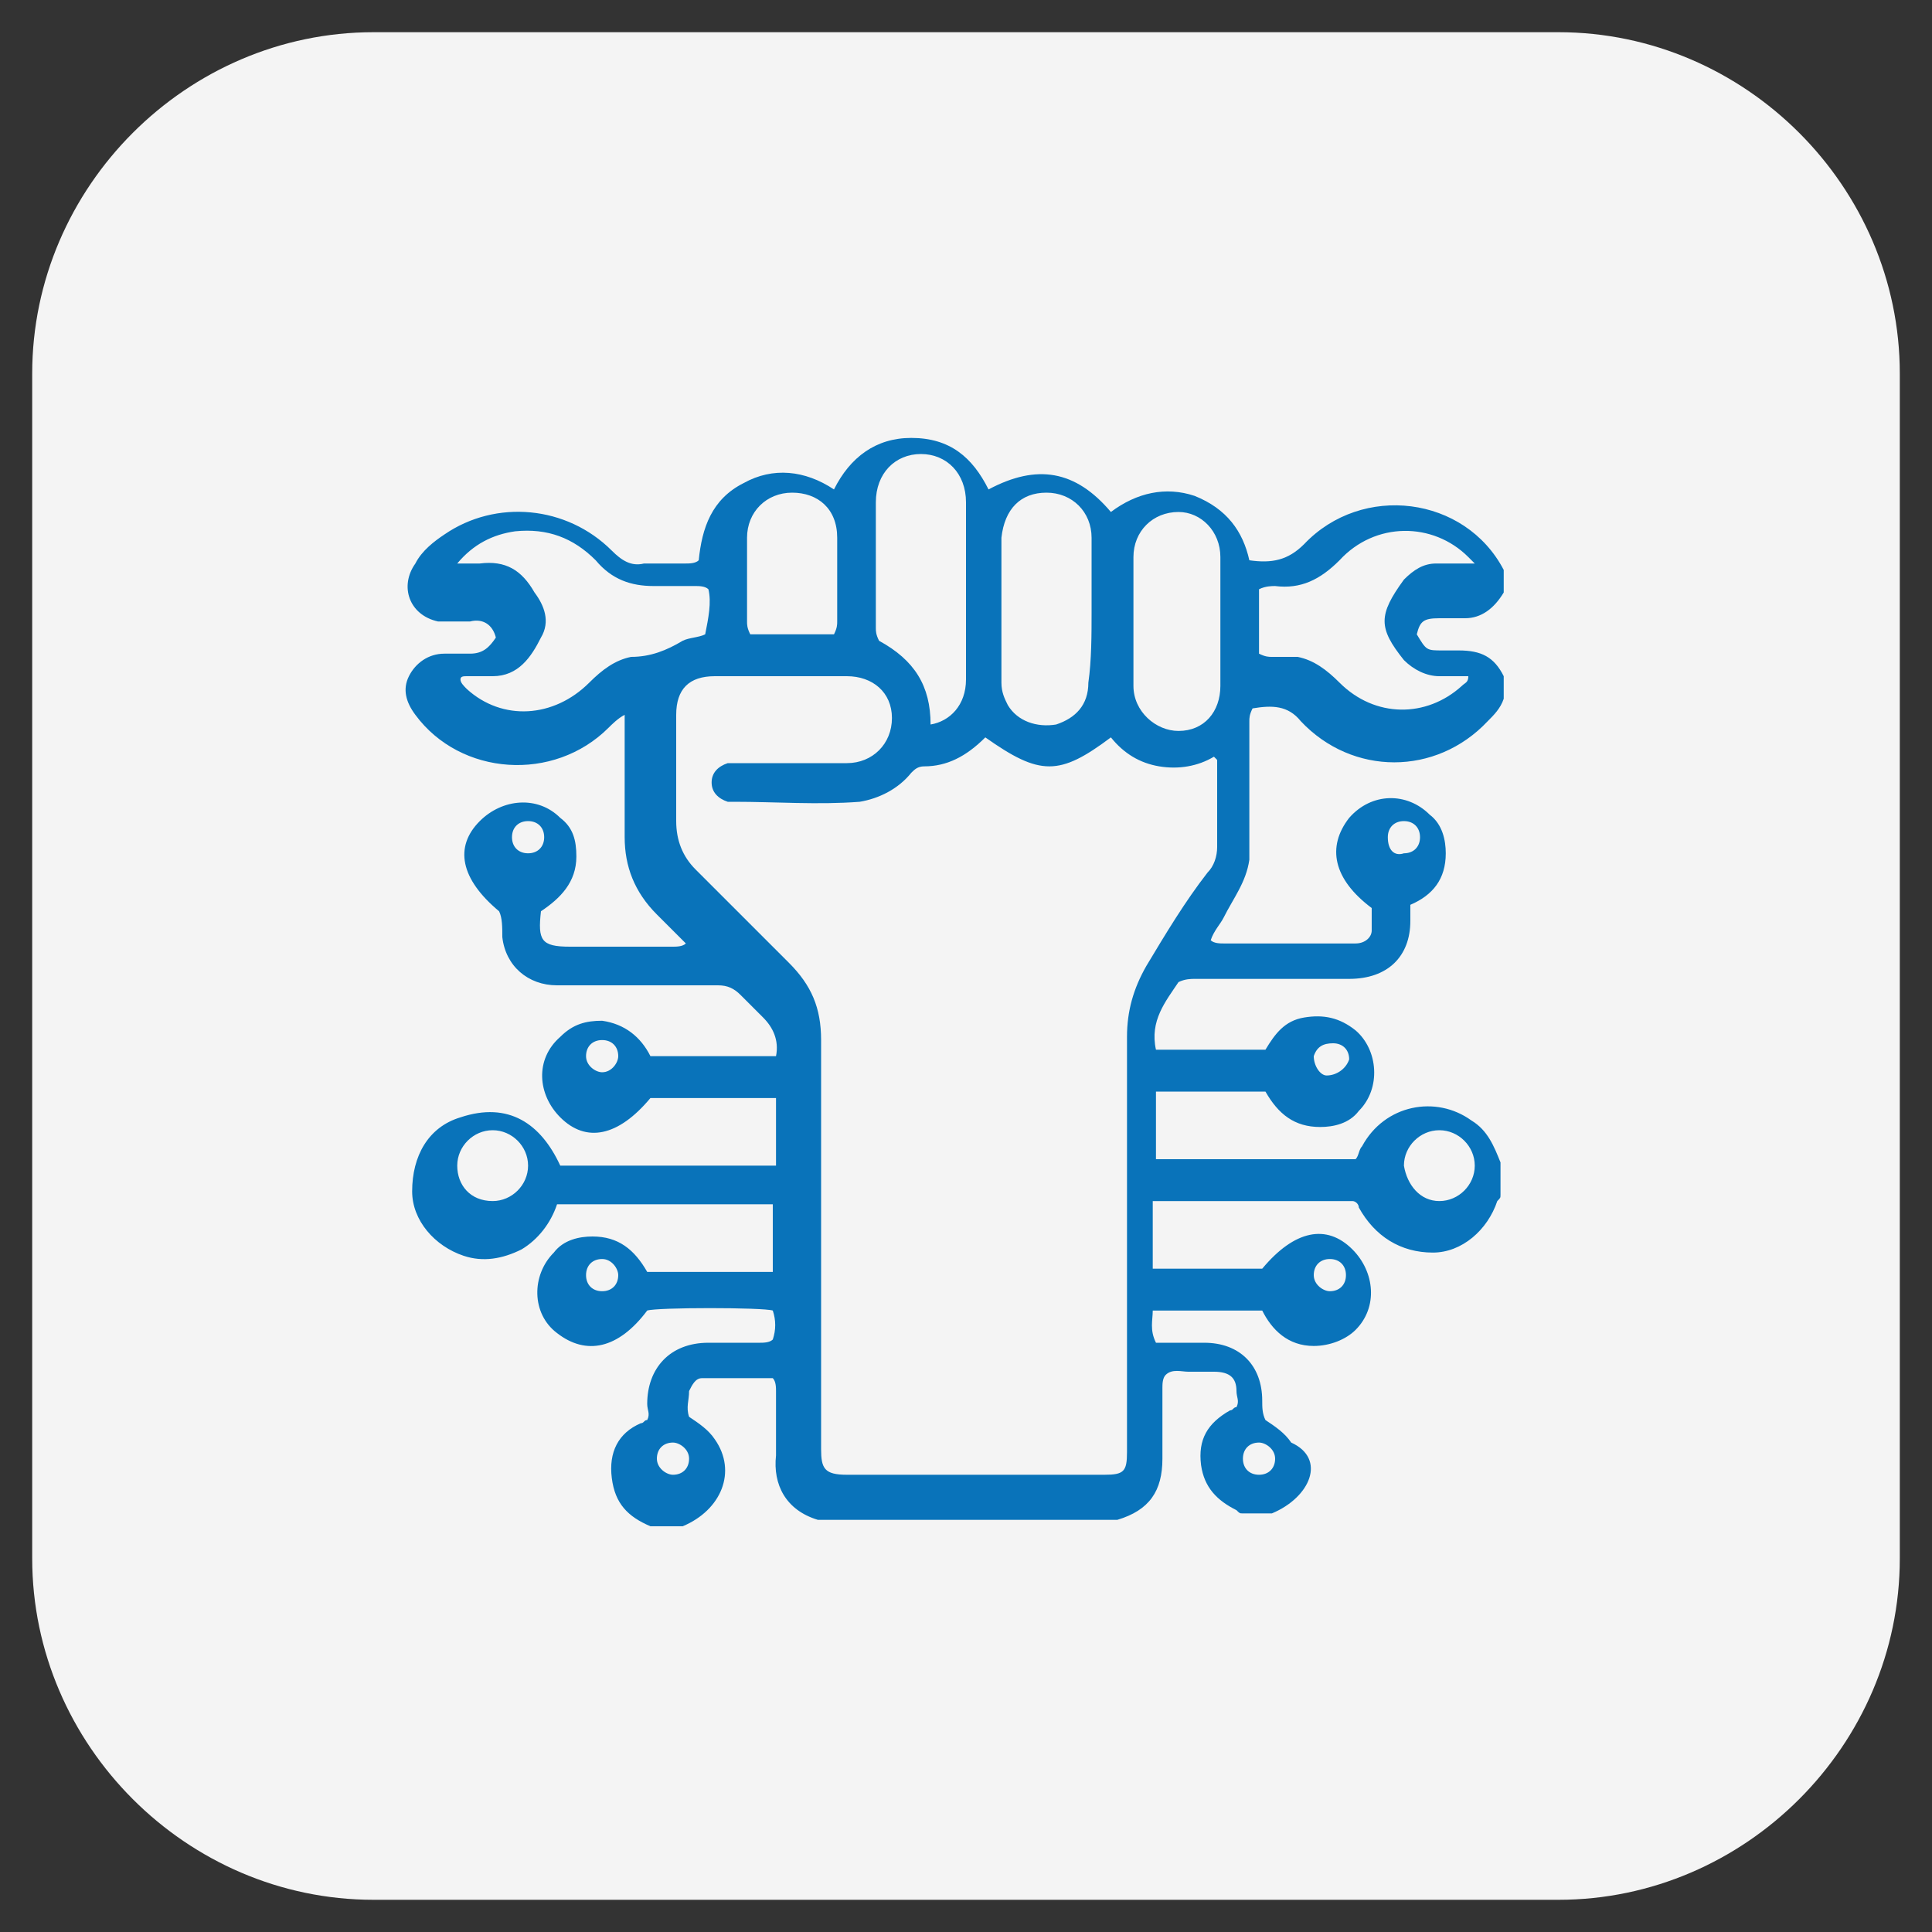
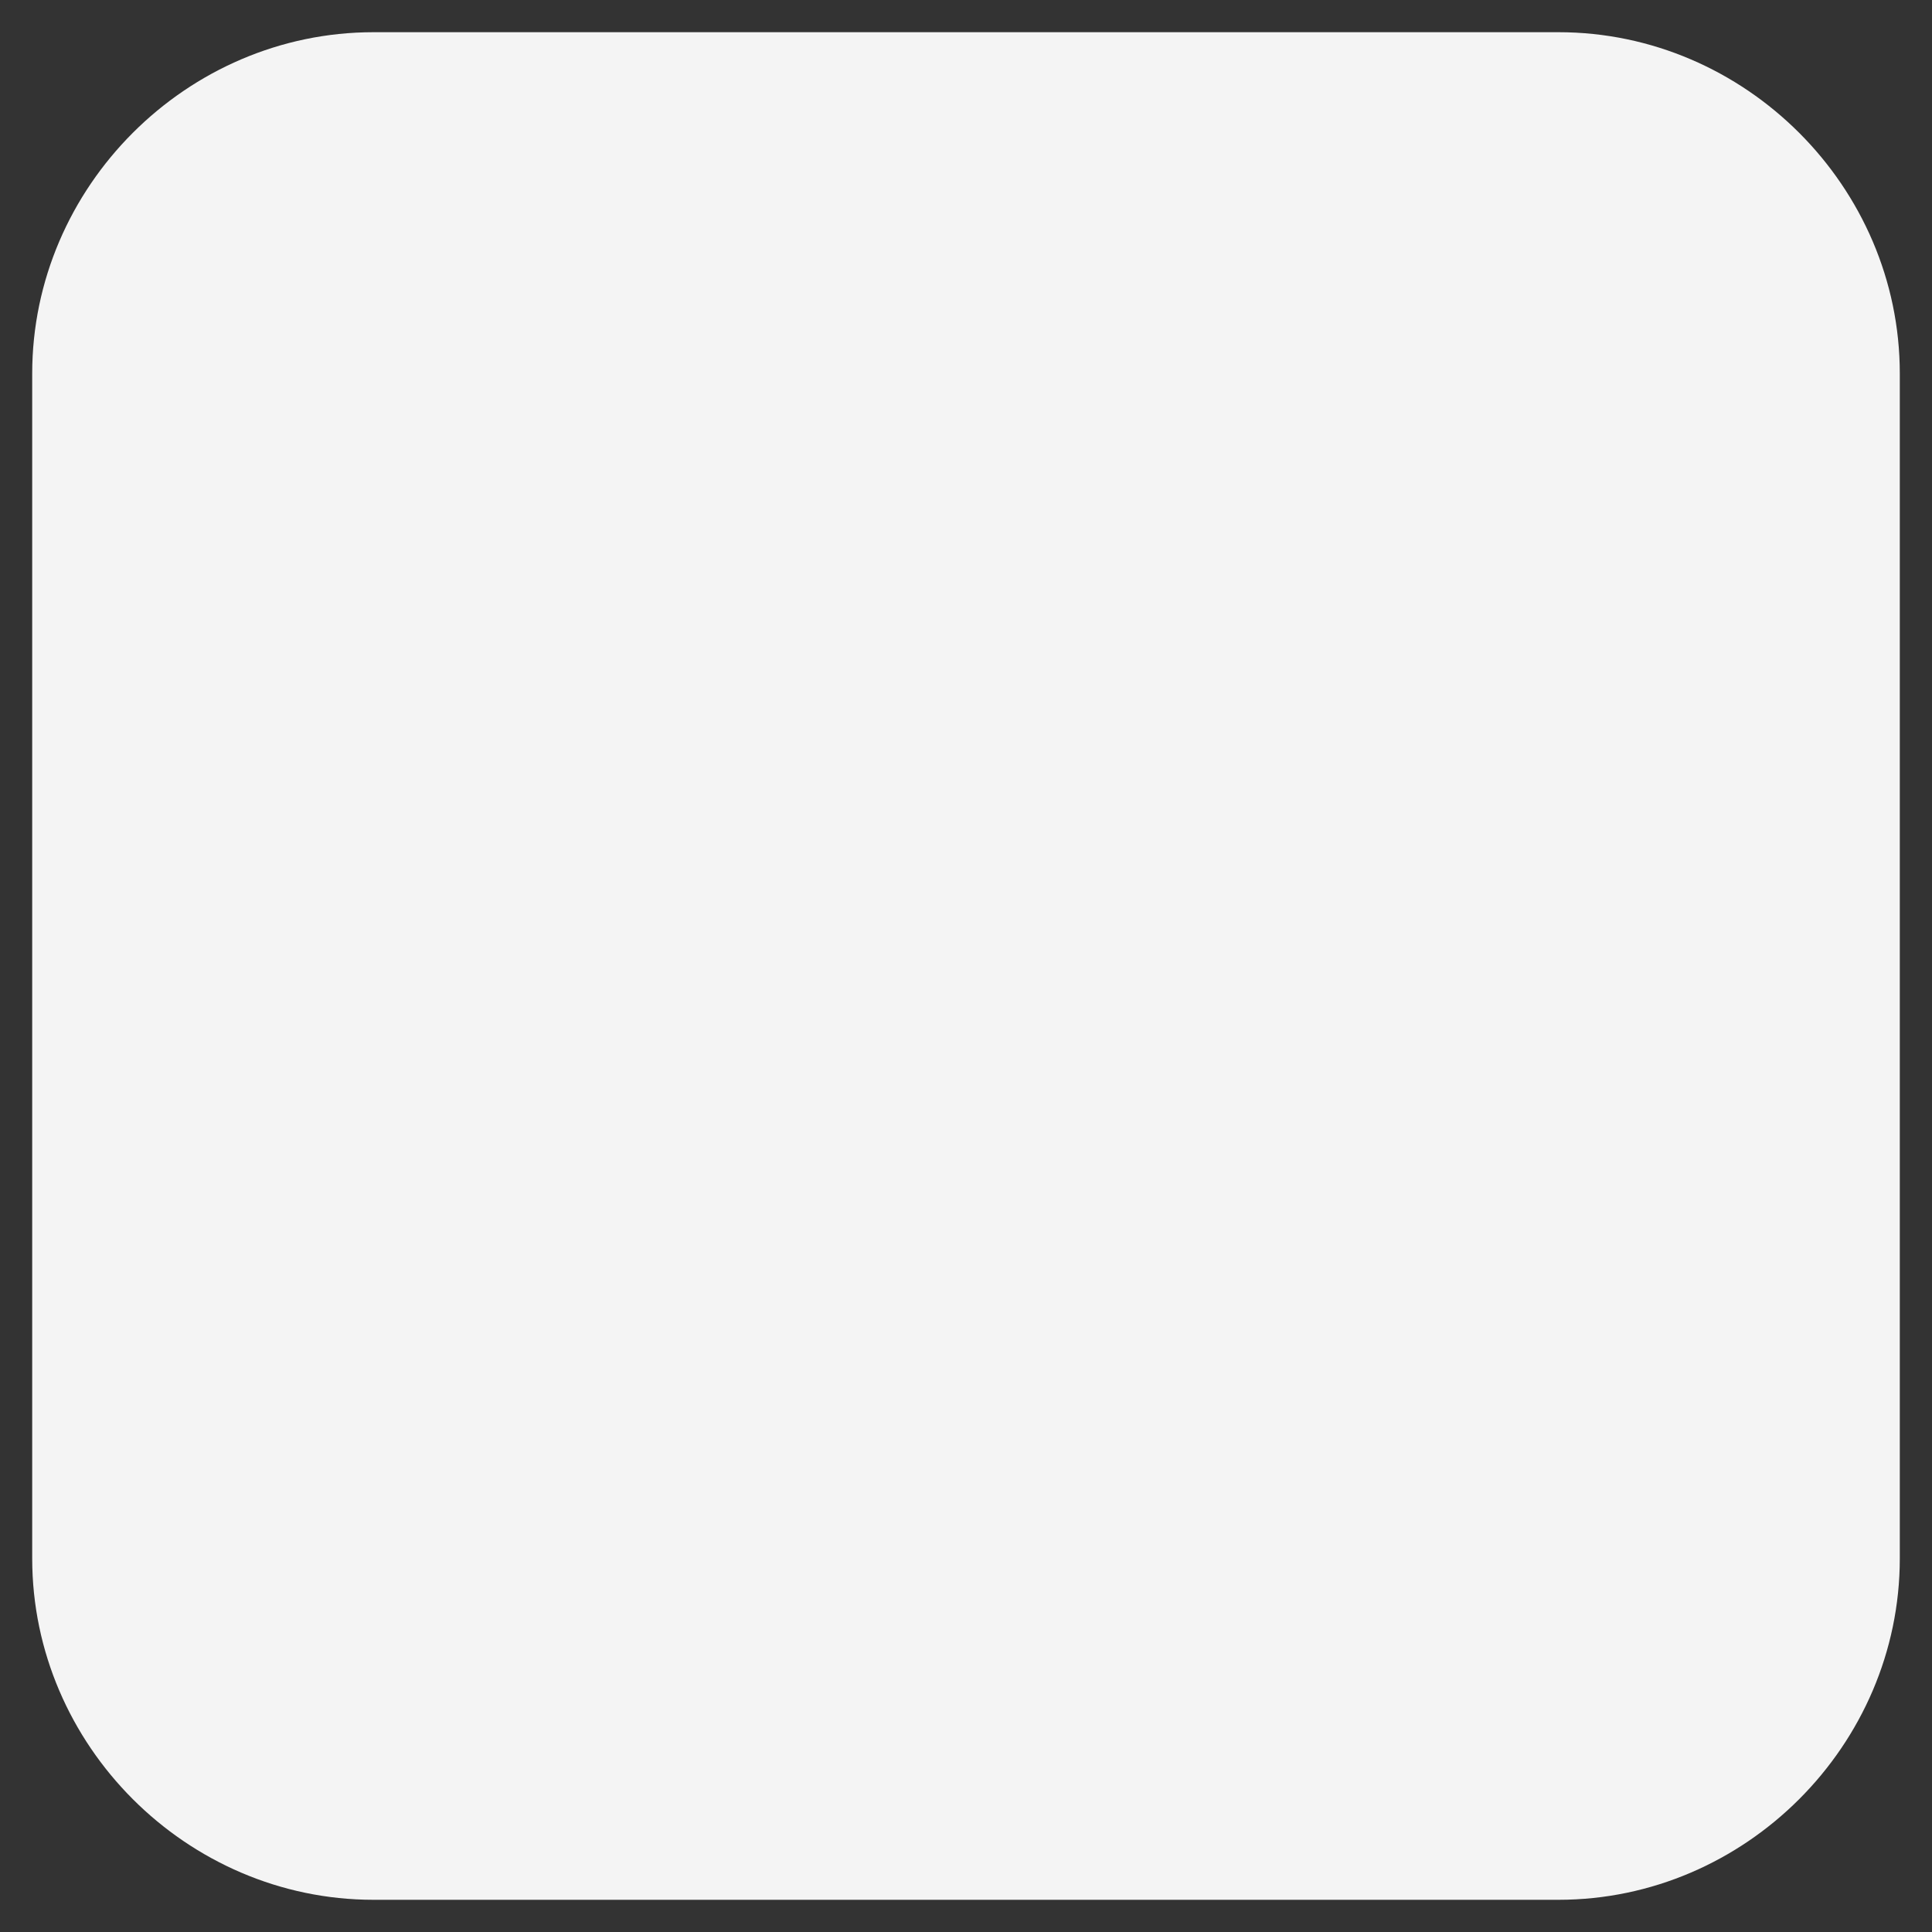
<svg xmlns="http://www.w3.org/2000/svg" version="1.1" id="Layer_1" x="0px" y="0px" viewBox="0 0 60 60" style="enable-background:new 0 0 60 60;" xml:space="preserve">
  <rect x="0" y="0" width="60" height="60" fill="#333333" stroke="none" />
  <style type="text/css">
	.st0{fill:#0973BA;}
	.st1{fill:#F4F4F4;}
</style>
  <g>
    <path class="st1" d="M48.4,59H11.6C5.8,59,1,54.2,1,48.4V11.6C1,5.8,5.8,1,11.6,1h36.8C54.2,1,59,5.8,59,11.6v36.8   C59,54.2,54.2,59,48.4,59z" />
    <g>
-       <path class="st0" d="M39.5,47c-0.3,0-0.6,0-0.9,0c-0.1,0-0.1,0-0.2-0.1c-0.6-0.3-1-0.7-1.1-1.4c-0.1-0.8,0.2-1.3,0.9-1.7    c0.1,0,0.1-0.1,0.2-0.1c0.1-0.2,0-0.3,0-0.5c0-0.4-0.2-0.6-0.7-0.6c-0.3,0-0.5,0-0.8,0c-0.2,0-0.5-0.1-0.7,0.1    c-0.1,0.1-0.1,0.3-0.1,0.4c0,0.7,0,1.4,0,2.2c0,1-0.4,1.6-1.4,1.9c-3.1,0-6.2,0-9.3,0c-1-0.3-1.4-1.1-1.3-2c0-0.7,0-1.3,0-2    c0-0.1,0-0.3-0.1-0.4c-0.7,0-1.5,0-2.2,0c-0.2,0-0.3,0.2-0.4,0.4c0,0.3-0.1,0.5,0,0.8c0.3,0.2,0.6,0.4,0.8,0.7    c0.7,1,0.2,2.2-1,2.7c-0.3,0-0.6,0-0.9,0c0,0-0.1,0-0.1,0c-0.7-0.3-1.1-0.7-1.2-1.5c-0.1-0.8,0.2-1.4,0.9-1.7    c0.1,0,0.1-0.1,0.2-0.1c0.1-0.2,0-0.3,0-0.5c0-1.1,0.7-1.9,1.9-1.9c0.5,0,1.1,0,1.6,0c0.1,0,0.3,0,0.4-0.1c0.1-0.3,0.1-0.6,0-0.9    c-0.3-0.1-3.6-0.1-3.9,0c-0.9,1.2-1.9,1.4-2.8,0.7c-0.8-0.6-0.8-1.8-0.1-2.5c0.3-0.4,0.8-0.5,1.2-0.5c0.8,0,1.3,0.4,1.7,1.1    c1.3,0,2.6,0,3.9,0c0-0.7,0-1.4,0-2.1c-2.3,0-4.5,0-6.7,0c-0.2,0.6-0.6,1.1-1.1,1.4c-0.6,0.3-1.2,0.4-1.8,0.2    c-0.9-0.3-1.6-1.1-1.6-2c0-1.1,0.5-2,1.5-2.3c1.5-0.5,2.5,0.2,3.1,1.5c2.2,0,4.5,0,6.7,0c0-0.7,0-1.4,0-2.1c-1.4,0-2.6,0-3.9,0    c-1,1.2-2,1.4-2.8,0.6c-0.7-0.7-0.8-1.8,0-2.5c0.4-0.4,0.8-0.5,1.3-0.5c0.7,0.1,1.2,0.5,1.5,1.1c1.3,0,2.6,0,3.9,0    c0.1-0.5-0.1-0.9-0.4-1.2c-0.2-0.2-0.5-0.5-0.7-0.7c-0.2-0.2-0.4-0.3-0.7-0.3c-1.7,0-3.4,0-5,0c-0.9,0-1.6-0.6-1.7-1.5    c0-0.3,0-0.6-0.1-0.8c-1.2-1-1.4-2-0.6-2.8c0.7-0.7,1.8-0.8,2.5-0.1c0.4,0.3,0.5,0.7,0.5,1.2c0,0.8-0.5,1.3-1.1,1.7    c-0.1,0.9,0,1.1,0.9,1.1c1.1,0,2.1,0,3.2,0c0.1,0,0.3,0,0.4-0.1c-0.3-0.3-0.6-0.6-0.9-0.9c-0.7-0.7-1-1.5-1-2.4c0-1.2,0-2.5,0-3.8    c-0.2,0.1-0.4,0.3-0.5,0.4c-1.7,1.7-4.6,1.5-6-0.4c-0.3-0.4-0.4-0.8-0.2-1.2c0.2-0.4,0.6-0.7,1.1-0.7c0.3,0,0.6,0,0.8,0    c0.4,0,0.6-0.2,0.8-0.5c-0.1-0.4-0.4-0.6-0.8-0.5c-0.3,0-0.7,0-1,0c-0.9-0.2-1.2-1.1-0.7-1.8c0.2-0.4,0.6-0.7,0.9-0.9    c1.6-1.1,3.8-0.9,5.2,0.5c0.3,0.3,0.6,0.5,1,0.4c0.4,0,0.8,0,1.3,0c0.1,0,0.3,0,0.4-0.1c0.1-1,0.4-1.9,1.4-2.4    c0.9-0.5,1.9-0.4,2.8,0.2c0.5-1,1.3-1.6,2.4-1.6c1.2,0,1.9,0.6,2.4,1.6c1.5-0.8,2.7-0.6,3.8,0.7c0.8-0.6,1.7-0.8,2.6-0.5    c1,0.4,1.5,1.1,1.7,2c0.7,0.1,1.2,0,1.7-0.5c1.8-1.9,5-1.5,6.2,0.8c0,0.2,0,0.5,0,0.7c-0.3,0.5-0.7,0.8-1.2,0.8    c-0.3,0-0.5,0-0.8,0c-0.5,0-0.6,0.1-0.7,0.5c0.3,0.5,0.3,0.5,0.8,0.5c0.2,0,0.3,0,0.5,0c0.7,0,1.1,0.2,1.4,0.8c0,0.2,0,0.5,0,0.7    c-0.1,0.3-0.3,0.5-0.5,0.7c-1.6,1.7-4.2,1.7-5.8,0c-0.4-0.5-0.9-0.5-1.5-0.4c-0.1,0.2-0.1,0.3-0.1,0.4c0,1.2,0,2.5,0,3.7    c0,0.2,0,0.4,0,0.6c-0.1,0.7-0.5,1.2-0.8,1.8c-0.1,0.2-0.3,0.4-0.4,0.7c0.1,0.1,0.3,0.1,0.4,0.1c1,0,1.9,0,2.9,0    c0.4,0,0.8,0,1.2,0c0.3,0,0.5-0.2,0.5-0.4c0-0.2,0-0.5,0-0.7c-1.2-0.9-1.4-1.9-0.7-2.8c0.7-0.8,1.8-0.8,2.5-0.1    c0.4,0.3,0.5,0.8,0.5,1.2c0,0.8-0.4,1.3-1.1,1.6c0,0.2,0,0.4,0,0.5c0,1.1-0.7,1.8-1.9,1.8c-1.6,0-3.2,0-4.8,0    c-0.1,0-0.3,0-0.5,0.1c-0.4,0.6-0.9,1.2-0.7,2.1c1.1,0,2.2,0,3.4,0c0.3-0.5,0.6-0.9,1.2-1c0.6-0.1,1.1,0,1.6,0.4    c0.7,0.6,0.8,1.8,0.1,2.5c-0.3,0.4-0.8,0.5-1.2,0.5c-0.8,0-1.3-0.4-1.7-1.1c-1.1,0-2.3,0-3.4,0c0,0.7,0,1.4,0,2.1    c2.1,0,4.1,0,6.2,0c0.1-0.1,0.1-0.3,0.2-0.4c0.7-1.3,2.3-1.6,3.4-0.8c0.5,0.3,0.7,0.8,0.9,1.3c0,0.3,0,0.7,0,1    c0,0.1,0,0.1-0.1,0.2c-0.3,0.9-1.1,1.6-2,1.6c-1,0-1.8-0.5-2.3-1.4c0-0.1-0.1-0.2-0.2-0.2c-2.1,0-4.1,0-6.2,0c0,0.7,0,1.4,0,2.1    c1.2,0,2.3,0,3.4,0c1-1.2,2-1.4,2.8-0.6c0.7,0.7,0.8,1.8,0.1,2.5c-0.3,0.3-0.8,0.5-1.3,0.5c-0.8,0-1.3-0.5-1.6-1.1    c-1.2,0-2.3,0-3.4,0c0,0.3-0.1,0.6,0.1,1c0.5,0,1,0,1.5,0c1.1,0,1.8,0.7,1.8,1.8c0,0.2,0,0.4,0.1,0.6c0.3,0.2,0.6,0.4,0.8,0.7    C41.2,45.3,40.7,46.5,39.5,47z M30.6,22.9C30.6,22.9,30.5,23,30.6,22.9c-0.6,0.6-1.2,0.9-1.9,0.9c-0.2,0-0.3,0.1-0.4,0.2    c-0.4,0.5-1,0.8-1.6,0.9c-1.3,0.1-2.6,0-3.9,0c-0.1,0-0.2,0-0.2,0c-0.3-0.1-0.5-0.3-0.5-0.6c0-0.3,0.2-0.5,0.5-0.6    c0.1,0,0.2,0,0.3,0c1.1,0,2.3,0,3.4,0c0.8,0,1.4-0.6,1.4-1.4c0-0.8-0.6-1.3-1.4-1.3c-1.4,0-2.7,0-4.1,0c-0.8,0-1.2,0.4-1.2,1.2    c0,1.1,0,2.2,0,3.3c0,0.6,0.2,1.1,0.6,1.5c1,1,1.9,1.9,2.9,2.9c0.7,0.7,1,1.4,1,2.4c0,4.2,0,8.5,0,12.7c0,0.6,0.1,0.8,0.8,0.8    c2.7,0,5.4,0,8,0c0.6,0,0.7-0.1,0.7-0.7c0-0.1,0-0.3,0-0.4c0-4.2,0-8.3,0-12.5c0-0.8,0.2-1.5,0.6-2.2c0.6-1,1.2-2,1.9-2.9    c0.2-0.2,0.3-0.5,0.3-0.8c0-0.9,0-1.8,0-2.7c0,0,0,0-0.1-0.1c-0.5,0.3-1.1,0.4-1.7,0.3c-0.6-0.1-1.1-0.4-1.5-0.9    C32.9,24.1,32.3,24.1,30.6,22.9z M22,18.3c-0.1-0.1-0.3-0.1-0.4-0.1c-0.4,0-0.9,0-1.3,0c-0.7,0-1.3-0.2-1.8-0.8    c-0.7-0.7-1.5-1-2.5-0.9c-0.7,0.1-1.3,0.4-1.8,1c0.3,0,0.5,0,0.7,0c0.8-0.1,1.3,0.2,1.7,0.9c0.3,0.4,0.5,0.9,0.2,1.4    c-0.3,0.6-0.7,1.2-1.5,1.2c-0.3,0-0.5,0-0.8,0c-0.1,0-0.2,0-0.2,0.1c0,0.1,0.1,0.2,0.2,0.3c1.1,1,2.7,0.9,3.8-0.2    c0.4-0.4,0.8-0.7,1.3-0.8c0.6,0,1.1-0.2,1.6-0.5c0.2-0.1,0.5-0.1,0.7-0.2C22,19.2,22.1,18.7,22,18.3z M45.8,17.5    c-0.1-0.1-0.2-0.2-0.2-0.2c-1.1-1.1-2.9-1.1-4,0.1c-0.6,0.6-1.2,0.9-2,0.8c-0.1,0-0.3,0-0.5,0.1c0,0.7,0,1.3,0,2    c0.2,0.1,0.3,0.1,0.4,0.1c0.3,0,0.5,0,0.8,0c0.5,0.1,0.9,0.4,1.3,0.8c1.1,1.1,2.7,1.1,3.8,0.1c0.1-0.1,0.2-0.1,0.2-0.3    c-0.3,0-0.6,0-0.9,0c-0.4,0-0.8-0.2-1.1-0.5c-0.8-1-0.8-1.4,0-2.5c0.3-0.3,0.6-0.5,1-0.5C45,17.5,45.3,17.5,45.8,17.5z M28.9,22.5    c0.6-0.1,1.1-0.6,1.1-1.4c0-1.8,0-3.6,0-5.5c0-0.9-0.6-1.5-1.4-1.5c-0.8,0-1.4,0.6-1.4,1.5c0,1.3,0,2.6,0,3.9c0,0.1,0,0.2,0.1,0.4    C28.4,20.5,28.9,21.3,28.9,22.5z M33.9,19C33.9,19,33.9,19,33.9,19c0-0.7,0-1.4,0-2.2c0,0,0-0.1,0-0.1c0-0.8-0.6-1.4-1.4-1.4    c-0.8,0-1.3,0.5-1.4,1.4c0,1.5,0,3,0,4.5c0,0.3,0.1,0.5,0.2,0.7c0.3,0.5,0.9,0.7,1.5,0.6c0.6-0.2,1-0.6,1-1.3    C33.9,20.5,33.9,19.7,33.9,19z M37.9,19.3c0-0.7,0-1.3,0-2c0-0.8-0.6-1.4-1.3-1.4c-0.8,0-1.4,0.6-1.4,1.4c0,1.3,0,2.7,0,4    c0,0.8,0.7,1.4,1.4,1.4c0.8,0,1.3-0.6,1.3-1.4C37.9,20.6,37.9,19.9,37.9,19.3z M25.9,19.7c0.1-0.2,0.1-0.3,0.1-0.4    c0-0.9,0-1.7,0-2.6c0-0.9-0.6-1.4-1.4-1.4c-0.8,0-1.4,0.6-1.4,1.4c0,0.9,0,1.7,0,2.6c0,0.1,0,0.2,0.1,0.4    C24.2,19.7,25.1,19.7,25.9,19.7z M44.7,37.3c0.6,0,1.1-0.5,1.1-1.1c0-0.6-0.5-1.1-1.1-1.1c-0.6,0-1.1,0.5-1.1,1.1    C43.7,36.8,44.1,37.3,44.7,37.3z M14.2,36.2c0,0.6,0.4,1.1,1.1,1.1c0.6,0,1.1-0.5,1.1-1.1c0-0.6-0.5-1.1-1.1-1.1    C14.7,35.1,14.2,35.6,14.2,36.2z M41.9,32.9c0-0.3-0.2-0.5-0.5-0.5c-0.3,0-0.5,0.1-0.6,0.4c0,0.3,0.2,0.6,0.4,0.6    C41.5,33.4,41.8,33.2,41.9,32.9z M43.6,26.5c0.3,0,0.5-0.2,0.5-0.5c0-0.3-0.2-0.5-0.5-0.5c-0.3,0-0.5,0.2-0.5,0.5    C43.1,26.4,43.3,26.6,43.6,26.5z M18.7,39.1c-0.3,0-0.5,0.2-0.5,0.5c0,0.3,0.2,0.5,0.5,0.5c0.3,0,0.5-0.2,0.5-0.5    C19.2,39.4,19,39.1,18.7,39.1z M20.9,45.8c0.3,0,0.5-0.2,0.5-0.5c0-0.3-0.3-0.5-0.5-0.5c-0.3,0-0.5,0.2-0.5,0.5    C20.4,45.6,20.7,45.8,20.9,45.8z M39.6,45.3c0-0.3-0.3-0.5-0.5-0.5c-0.3,0-0.5,0.2-0.5,0.5c0,0.3,0.2,0.5,0.5,0.5    C39.4,45.8,39.6,45.6,39.6,45.3z M16.9,26c0-0.3-0.2-0.5-0.5-0.5c-0.3,0-0.5,0.2-0.5,0.5c0,0.3,0.2,0.5,0.5,0.5    C16.7,26.5,16.9,26.3,16.9,26z M18.7,32.3c-0.3,0-0.5,0.2-0.5,0.5c0,0.3,0.3,0.5,0.5,0.5c0.3,0,0.5-0.3,0.5-0.5    C19.2,32.5,19,32.3,18.7,32.3z M41.3,40.1c0.3,0,0.5-0.2,0.5-0.5c0-0.3-0.2-0.5-0.5-0.5c-0.3,0-0.5,0.2-0.5,0.5    C40.8,39.9,41.1,40.1,41.3,40.1z" />
-     </g>
+       </g>
  </g>
</svg>